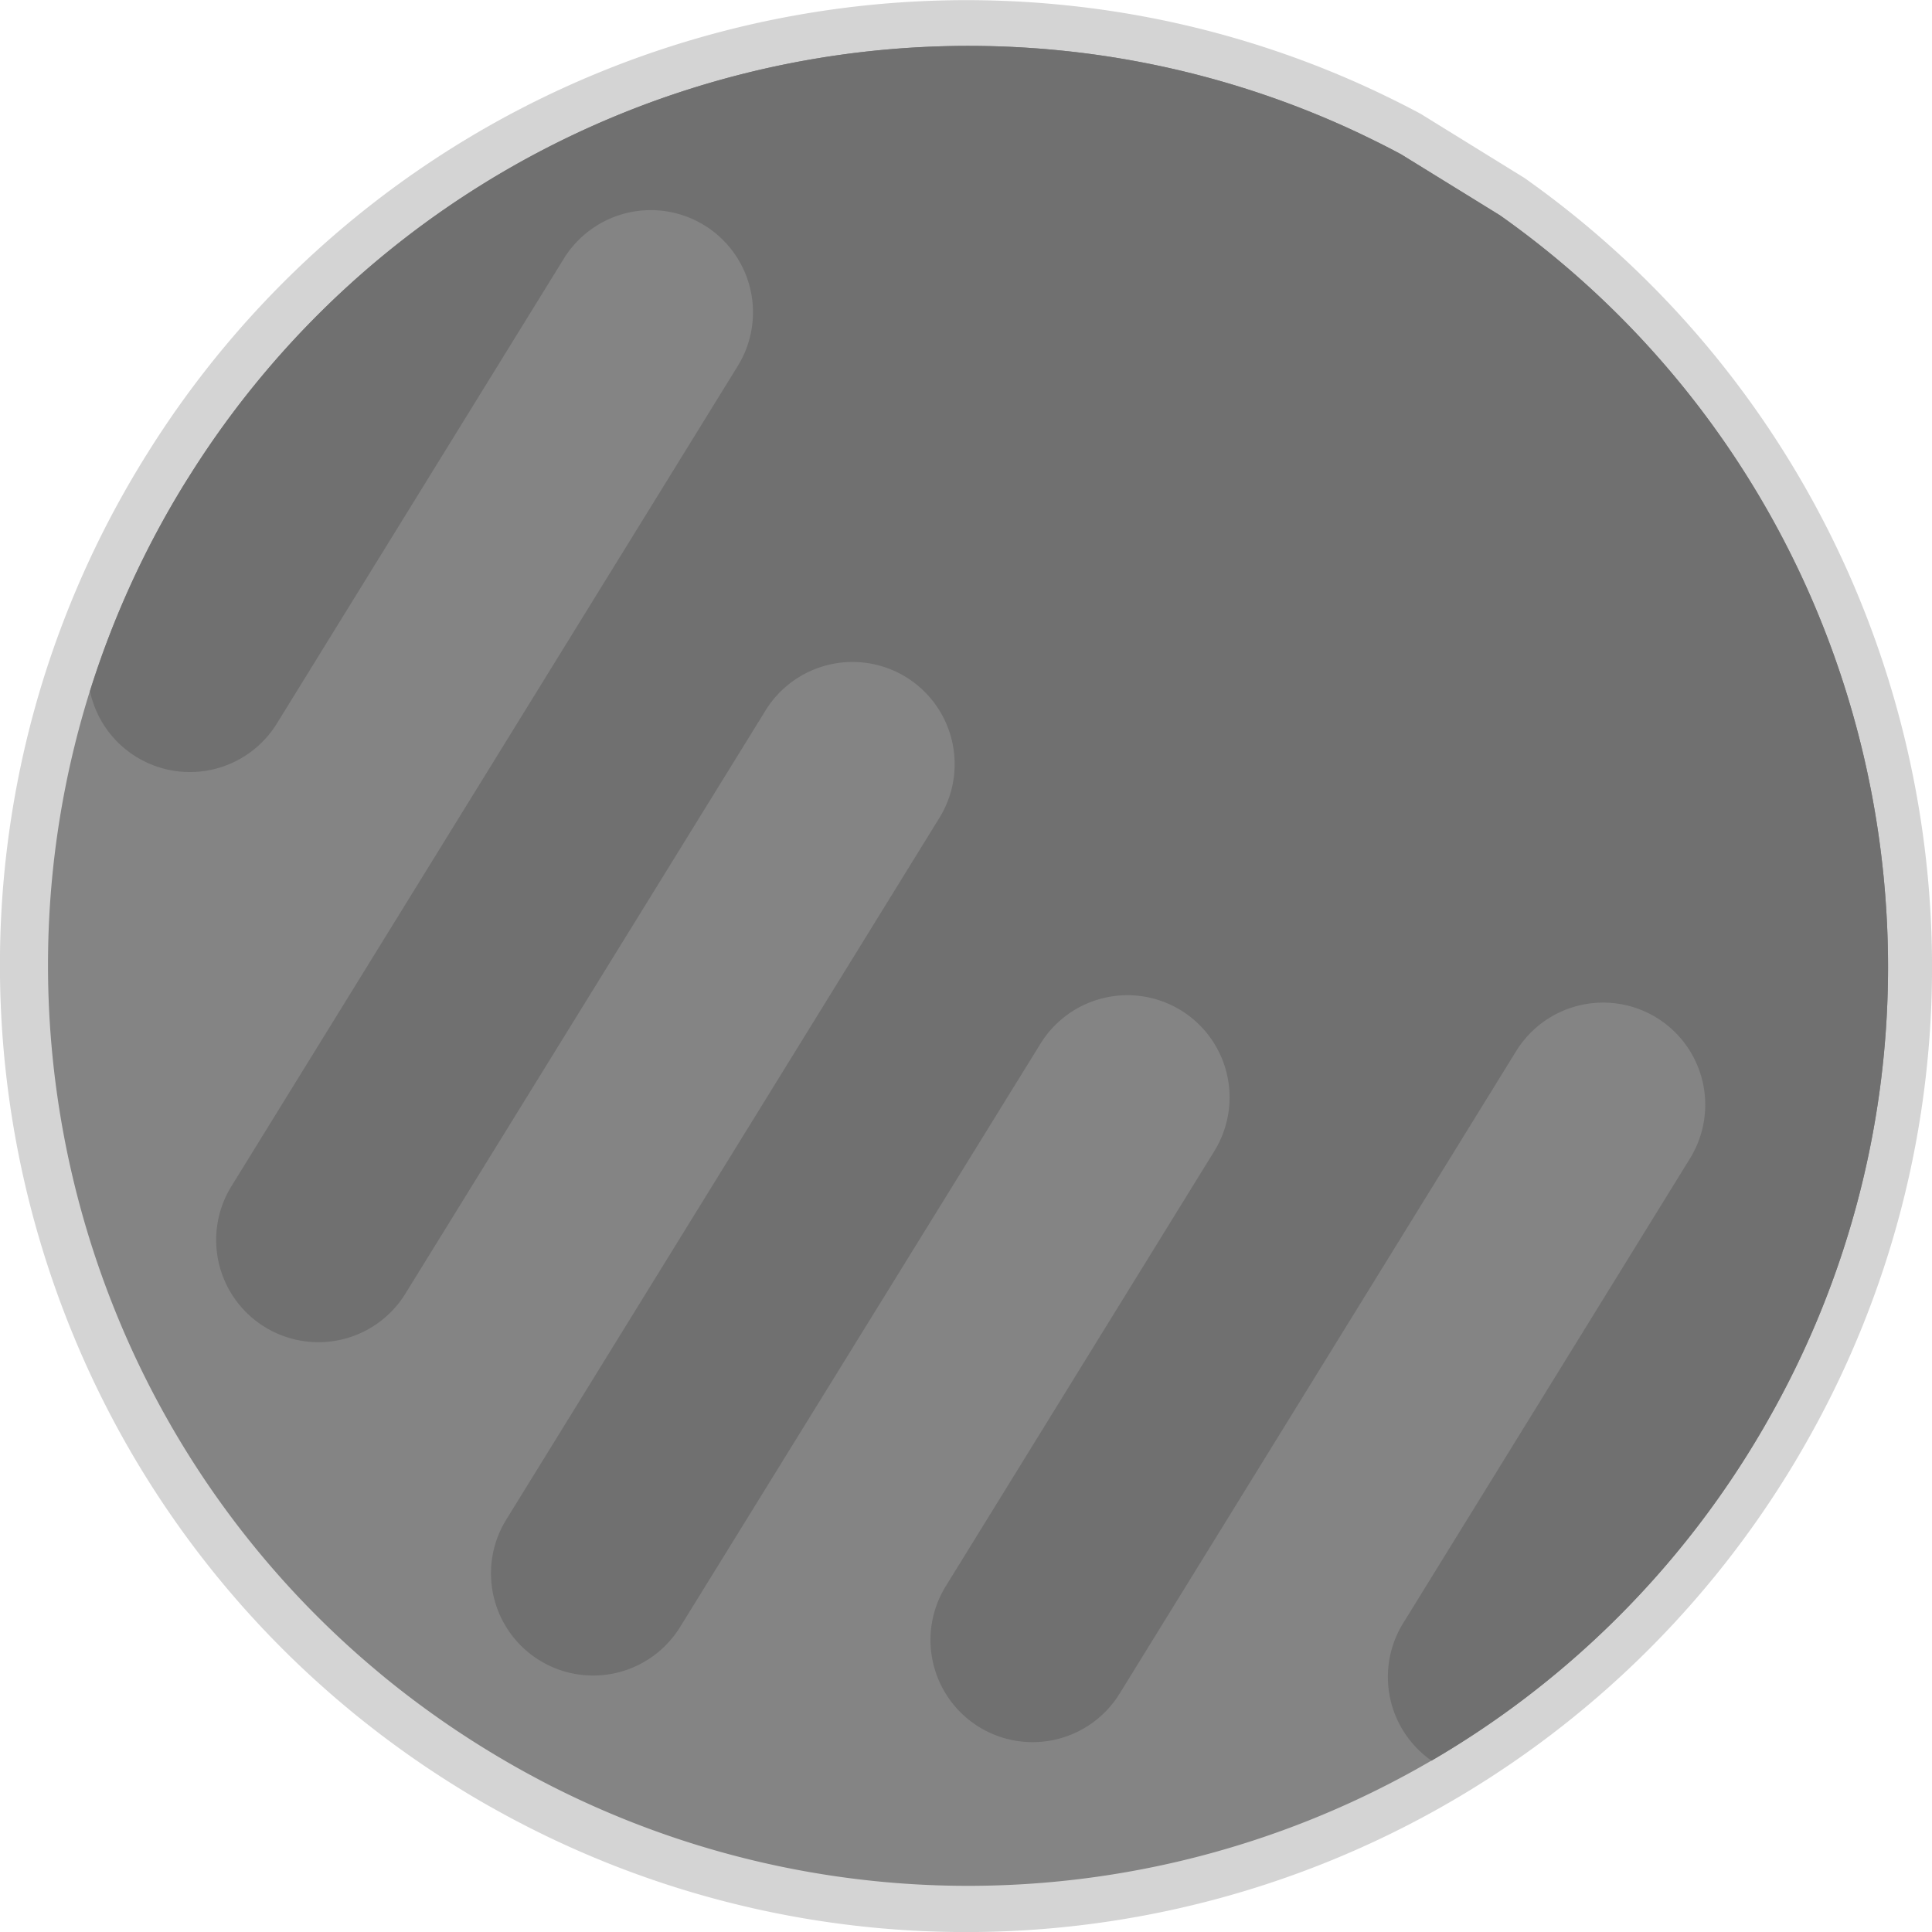
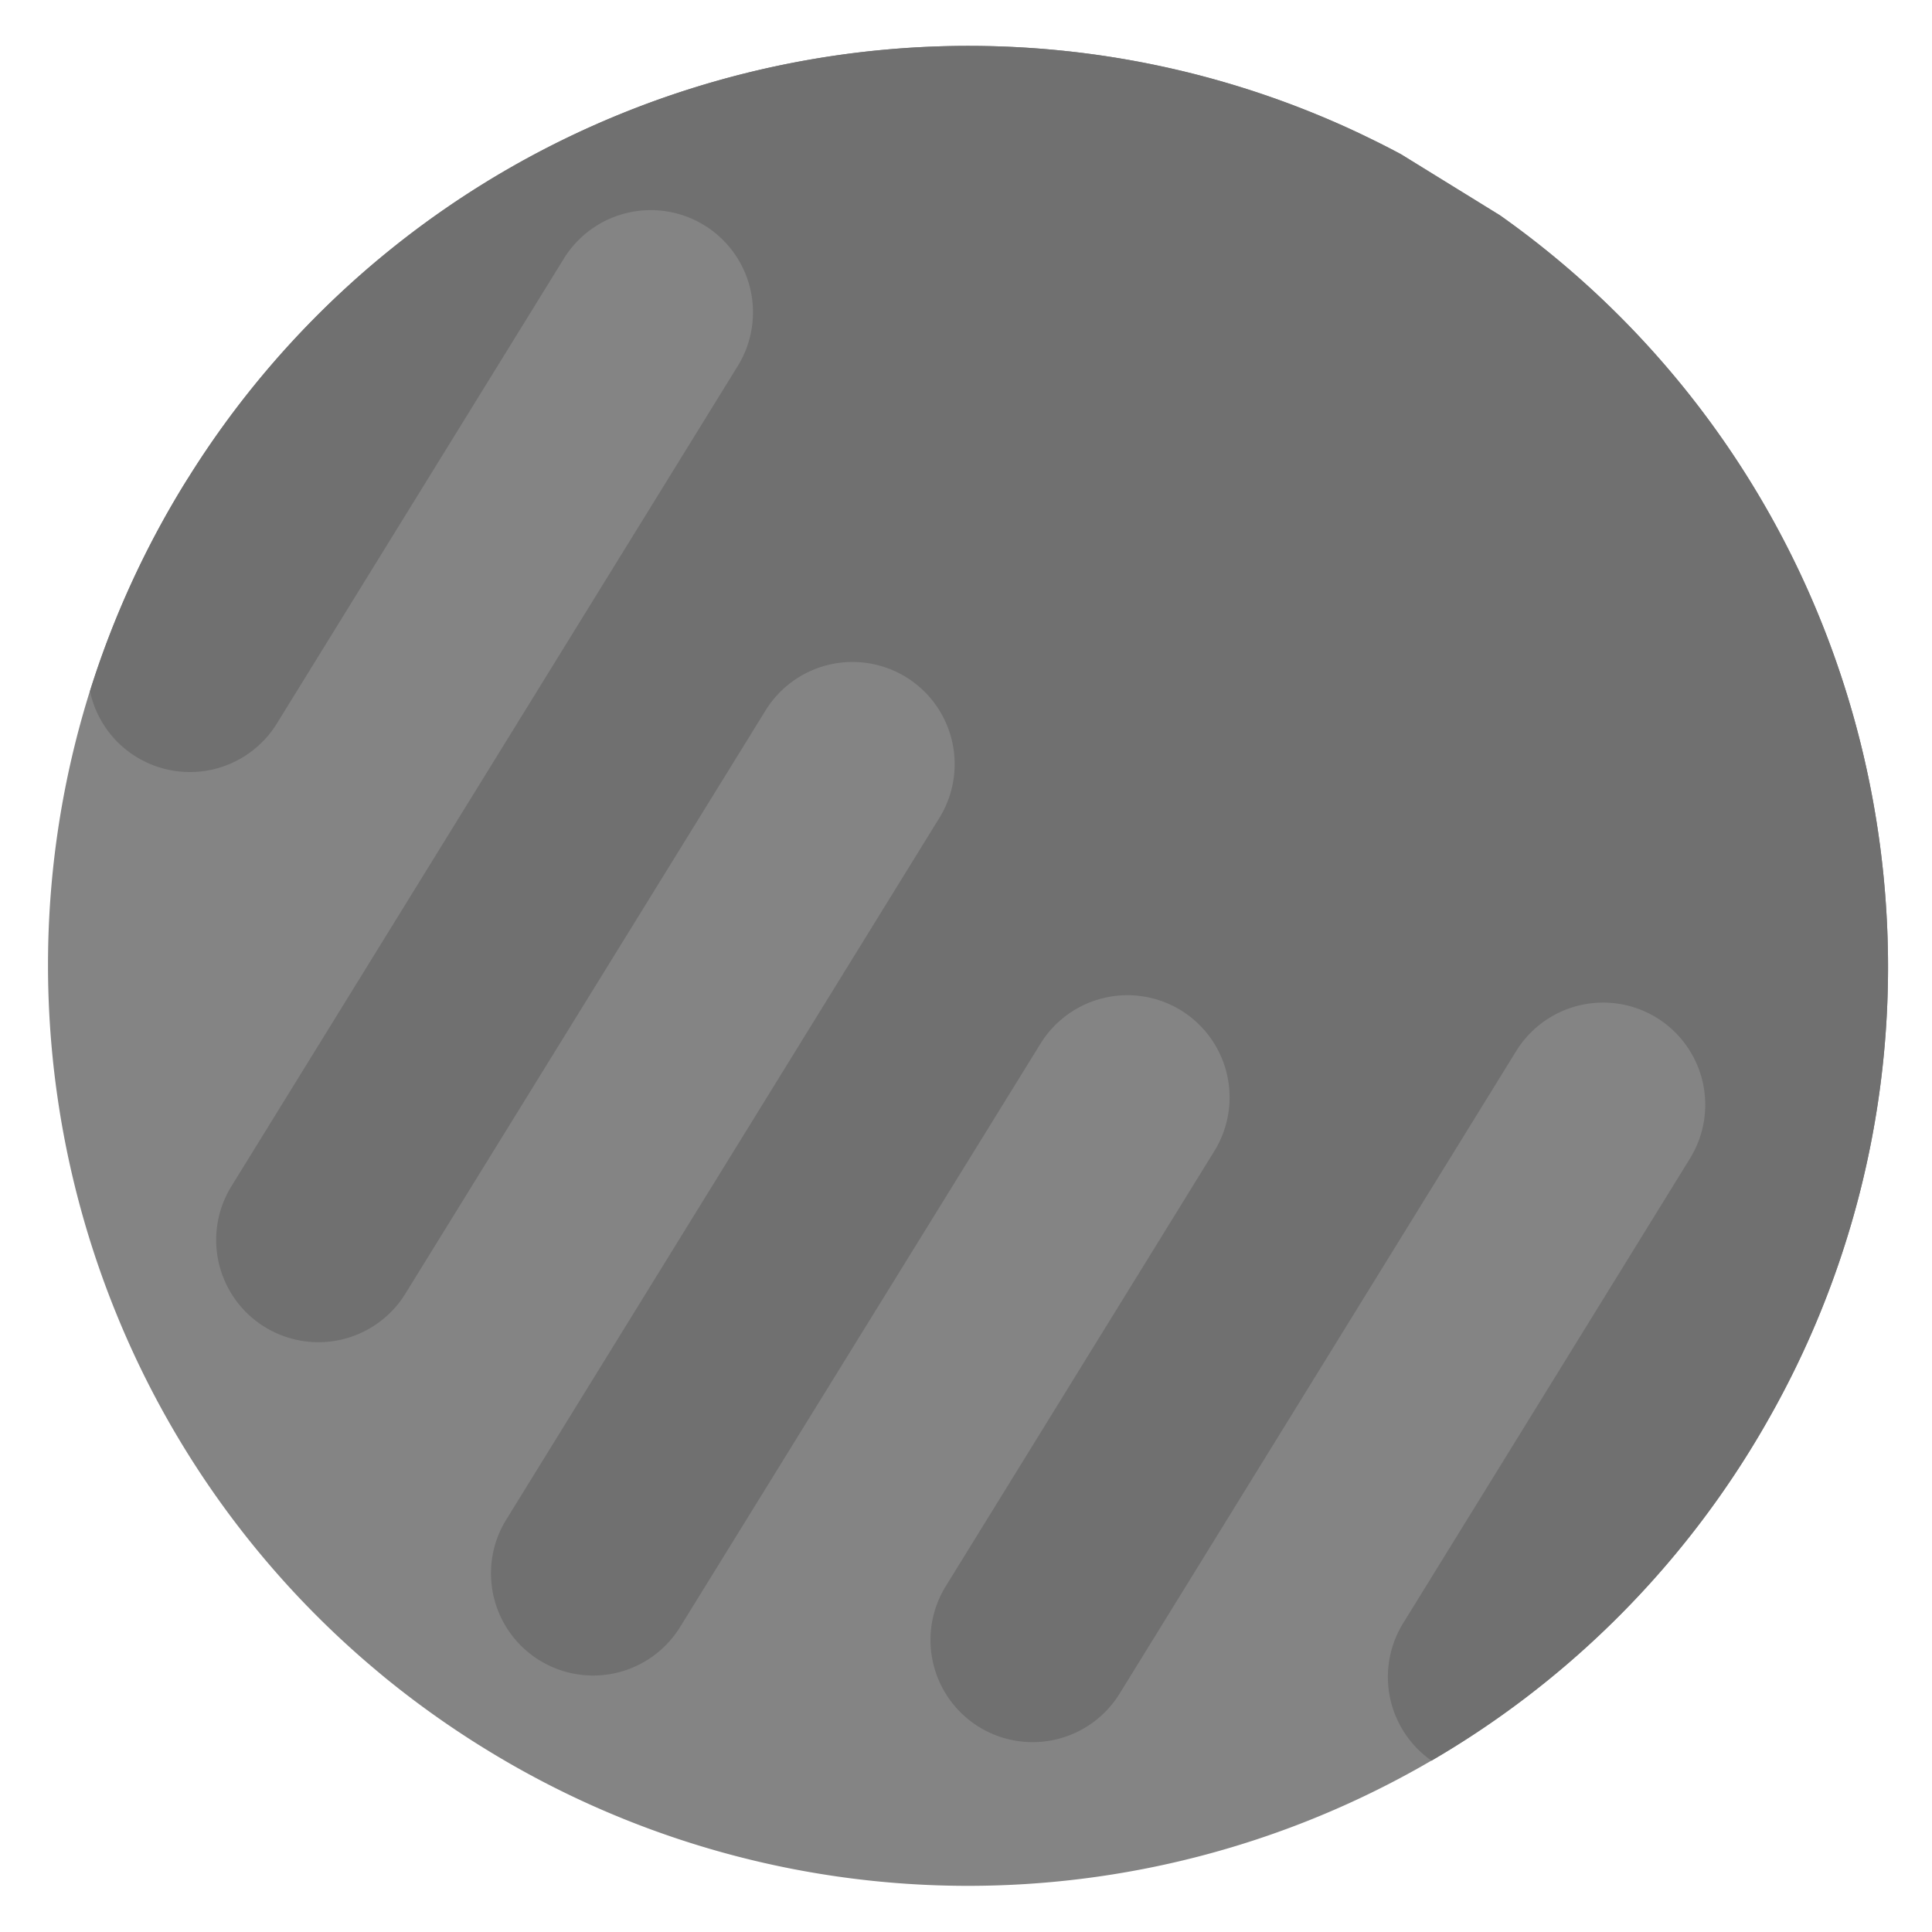
<svg xmlns="http://www.w3.org/2000/svg" viewBox="0 0 512.51 512.54">
  <defs>
    <style>.cls-1,.cls-3{fill:#707070;}.cls-1{opacity:0.3;}.cls-2{fill:#848484;}</style>
  </defs>
  <title>Eris</title>
  <g id="Capa_2" data-name="Capa 2">
    <g id="Capa_1-2" data-name="Capa 1">
-       <path class="cls-1" d="M376.89,30.21l27.51,17a255,255,0,0,1,91.1,117.29,258,258,0,0,1,17,88.91,254.81,254.81,0,0,1-33.21,129q-2.48,4.4-5.16,8.73a256.17,256.17,0,0,1-342.9,88.79q-5-2.77-9.83-5.78a257.52,257.52,0,0,1-24.51-17.2c-1.58-1.25-3.15-2.51-4.68-3.8a254.73,254.73,0,0,1-73-99.52A257.3,257.3,0,0,1,0,253.05H0a254.88,254.88,0,0,1,11.64-73.33h0a256.34,256.34,0,0,1,26.55-58l.16-.26c.23-.38.46-.75.7-1.12A255.18,255.18,0,0,1,142.68,26.54h0a257.18,257.18,0,0,1,141.43-25A254.46,254.46,0,0,1,359.3,21.63q4.19,1.85,8.34,3.87Q372.3,27.74,376.89,30.21Z" />
      <path class="cls-2" d="M371.69,40.94l26.2,16.17a242.84,242.84,0,0,1,86.76,111.7,245.73,245.73,0,0,1,16.18,84.68A242.67,242.67,0,0,1,469.2,376.36q-2.36,4.19-4.91,8.31a244,244,0,0,1-326.57,84.56q-4.72-2.64-9.36-5.51A245.26,245.26,0,0,1,105,447.34c-1.5-1.19-3-2.39-4.45-3.62a242.6,242.6,0,0,1-69.51-94.78,245,245,0,0,1-18.29-95.77h0a242.74,242.74,0,0,1,11.09-69.83h0A244.13,244.13,0,0,1,49.15,128l.16-.25c.22-.36.44-.72.67-1.06a243,243,0,0,1,98.66-89.28h0A244.93,244.93,0,0,1,283.33,13.6a242.34,242.34,0,0,1,71.61,19.17q4,1.76,7.95,3.69Q367.31,38.59,371.69,40.94Z" />
      <path class="cls-3" d="M371.69,40.94l26.2,16.17a242.84,242.84,0,0,1,86.76,111.7,245.73,245.73,0,0,1,16.18,84.68A242.67,242.67,0,0,1,469.2,376.36q-2.36,4.19-4.91,8.31a242.86,242.86,0,0,1-84.54,82.39,27.1,27.1,0,0,1-7.54-36.45l76.12-123.33A27.11,27.11,0,0,0,439.5,270h0a27.11,27.11,0,0,0-37.3,8.83L297,449.28a27.11,27.11,0,0,1-37.3,8.83h0a27.11,27.11,0,0,1-8.83-37.3l71.27-115.47a27.11,27.11,0,0,0-8.83-37.3h0a27.11,27.11,0,0,0-37.3,8.83L180.41,431.61a27.11,27.11,0,0,1-37.3,8.83h0a27.11,27.11,0,0,1-8.83-37.3l114.93-186.2a27.11,27.11,0,0,0-8.83-37.3h0a27.11,27.11,0,0,0-37.3,8.83L107.52,343.21A27.11,27.11,0,0,1,70.21,352h0a27.11,27.11,0,0,1-8.83-37.3L195.71,97.09a27.11,27.11,0,0,0-8.84-37.31h0a27.11,27.11,0,0,0-37.3,8.83L73.44,191.94a27.11,27.11,0,0,1-37.31,8.82h0a27,27,0,0,1-12.26-17.42h0A244.13,244.13,0,0,1,49.15,128l.16-.25c.22-.36.44-.72.67-1.06a243,243,0,0,1,98.66-89.28h0A244.93,244.93,0,0,1,283.33,13.6a242.34,242.34,0,0,1,71.61,19.17q4,1.76,7.95,3.69Q367.31,38.59,371.69,40.94Z" />
    </g>
  </g>
</svg>